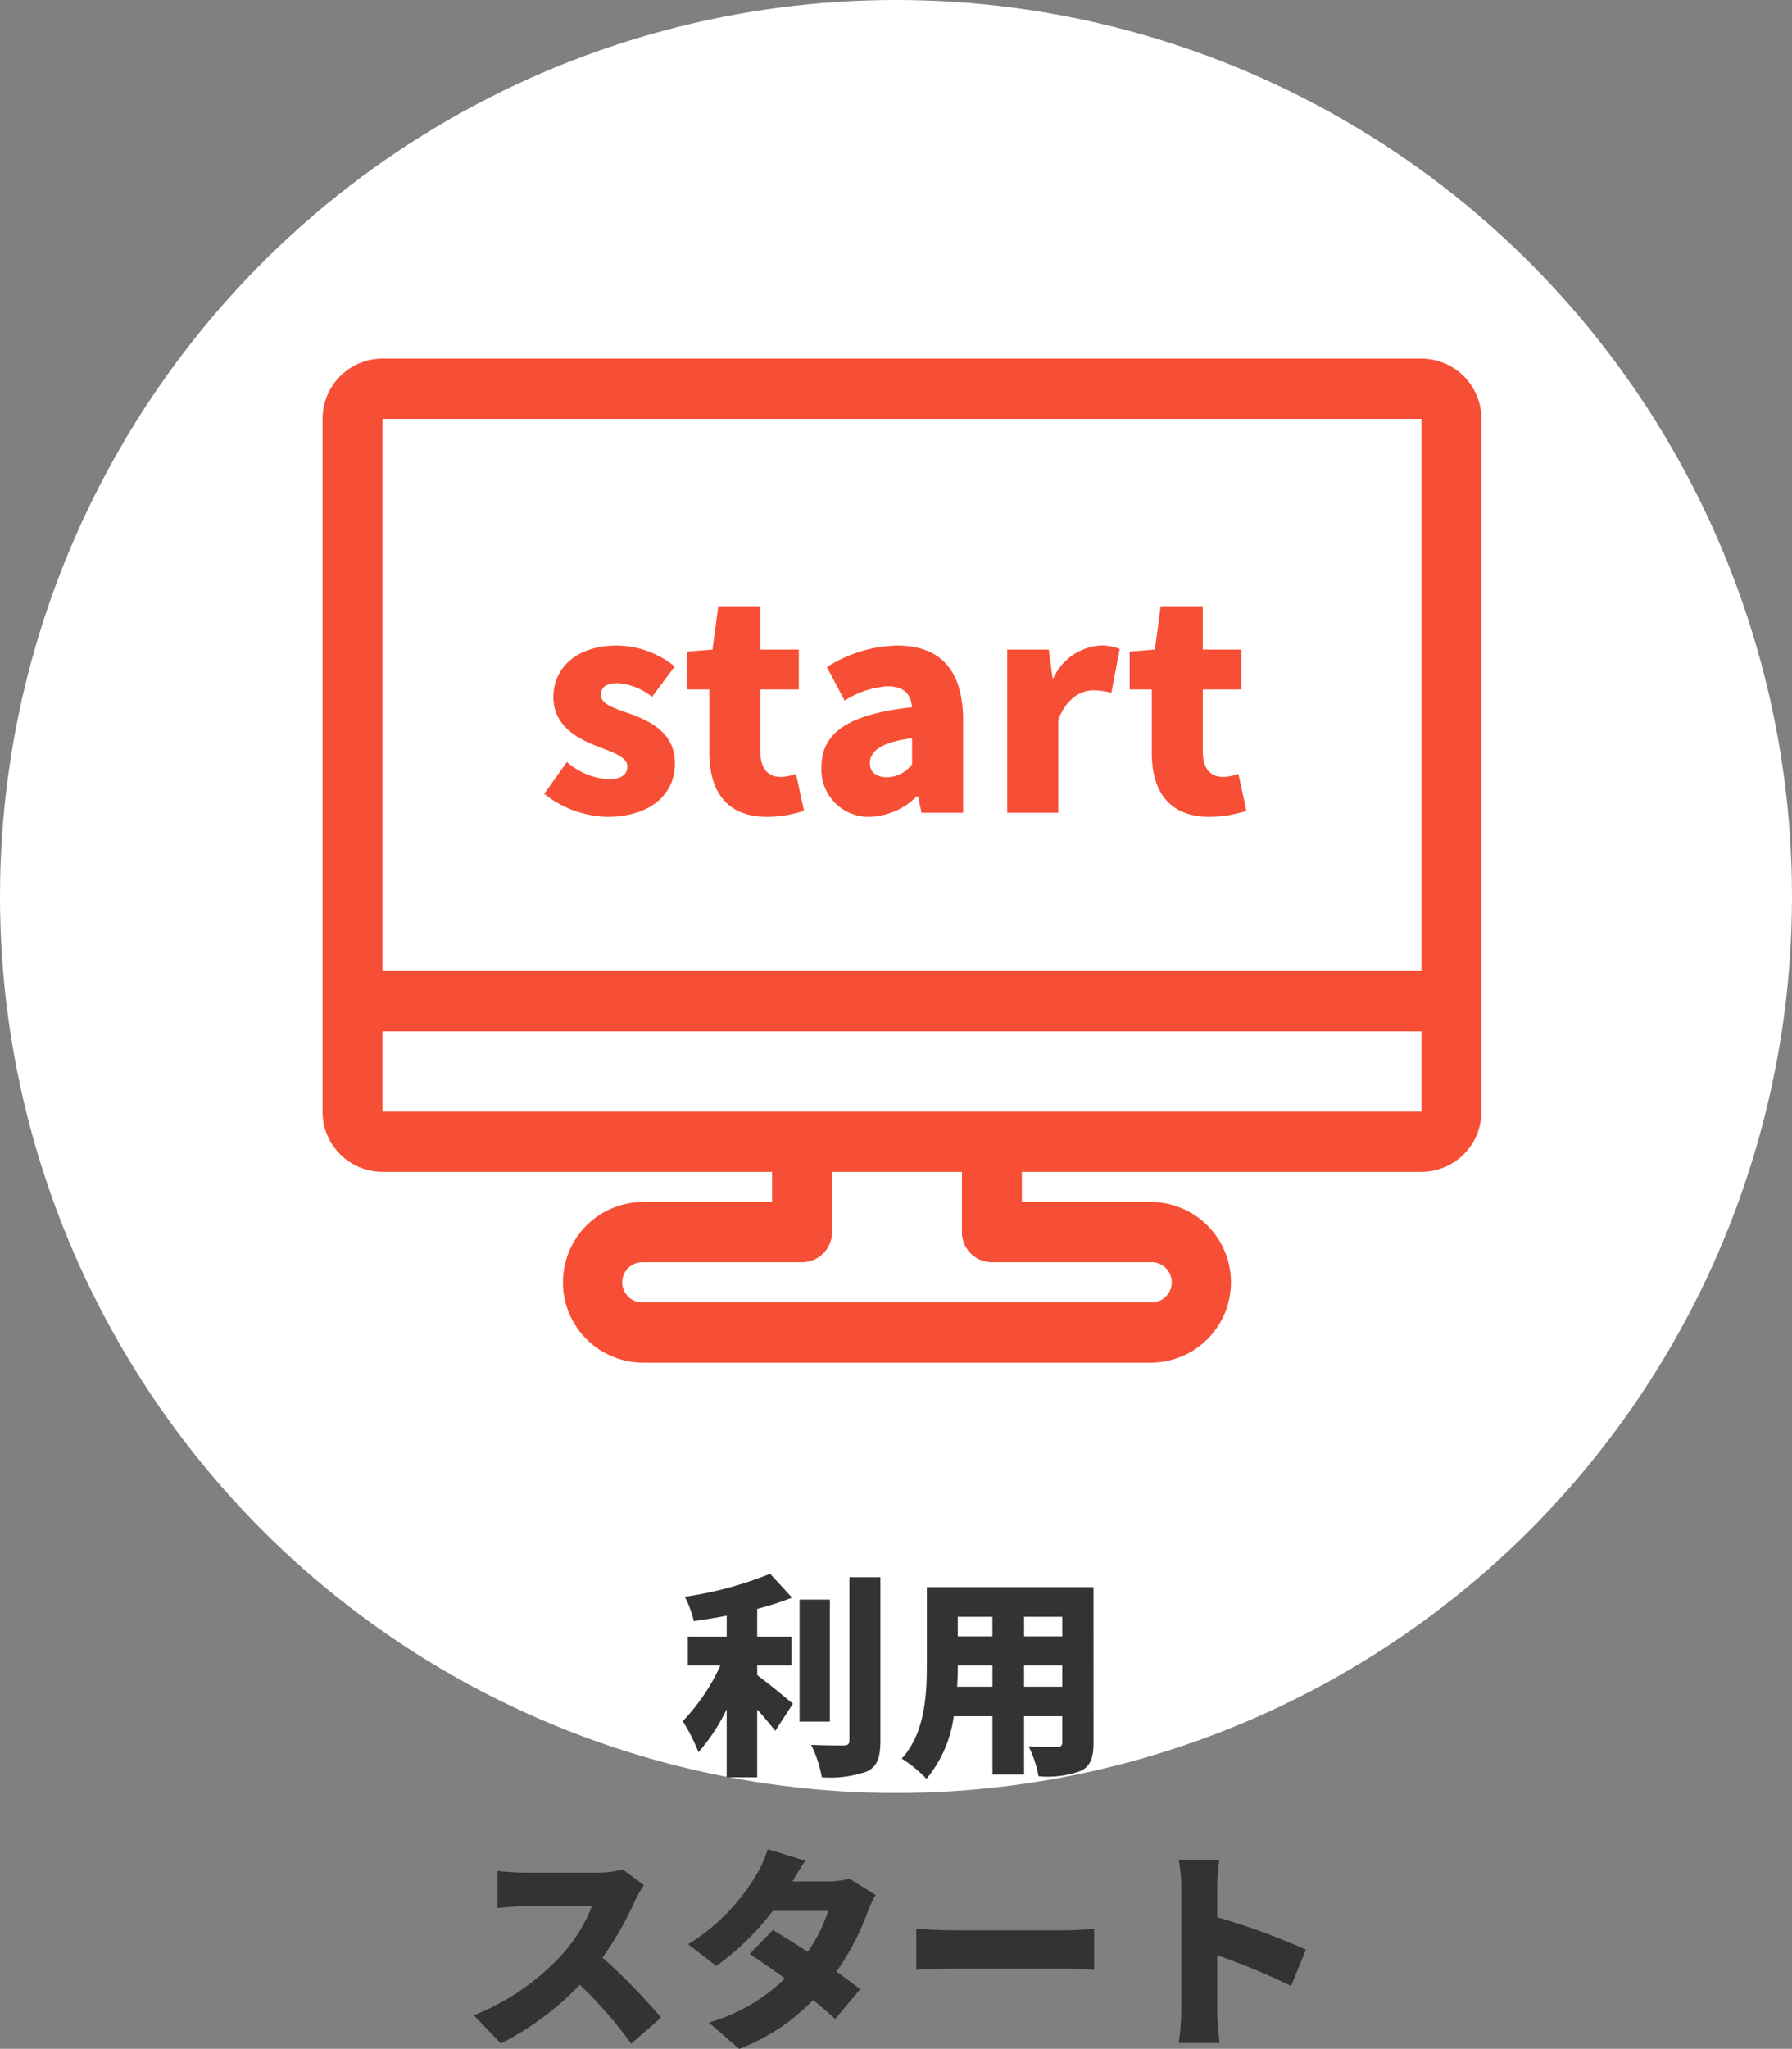
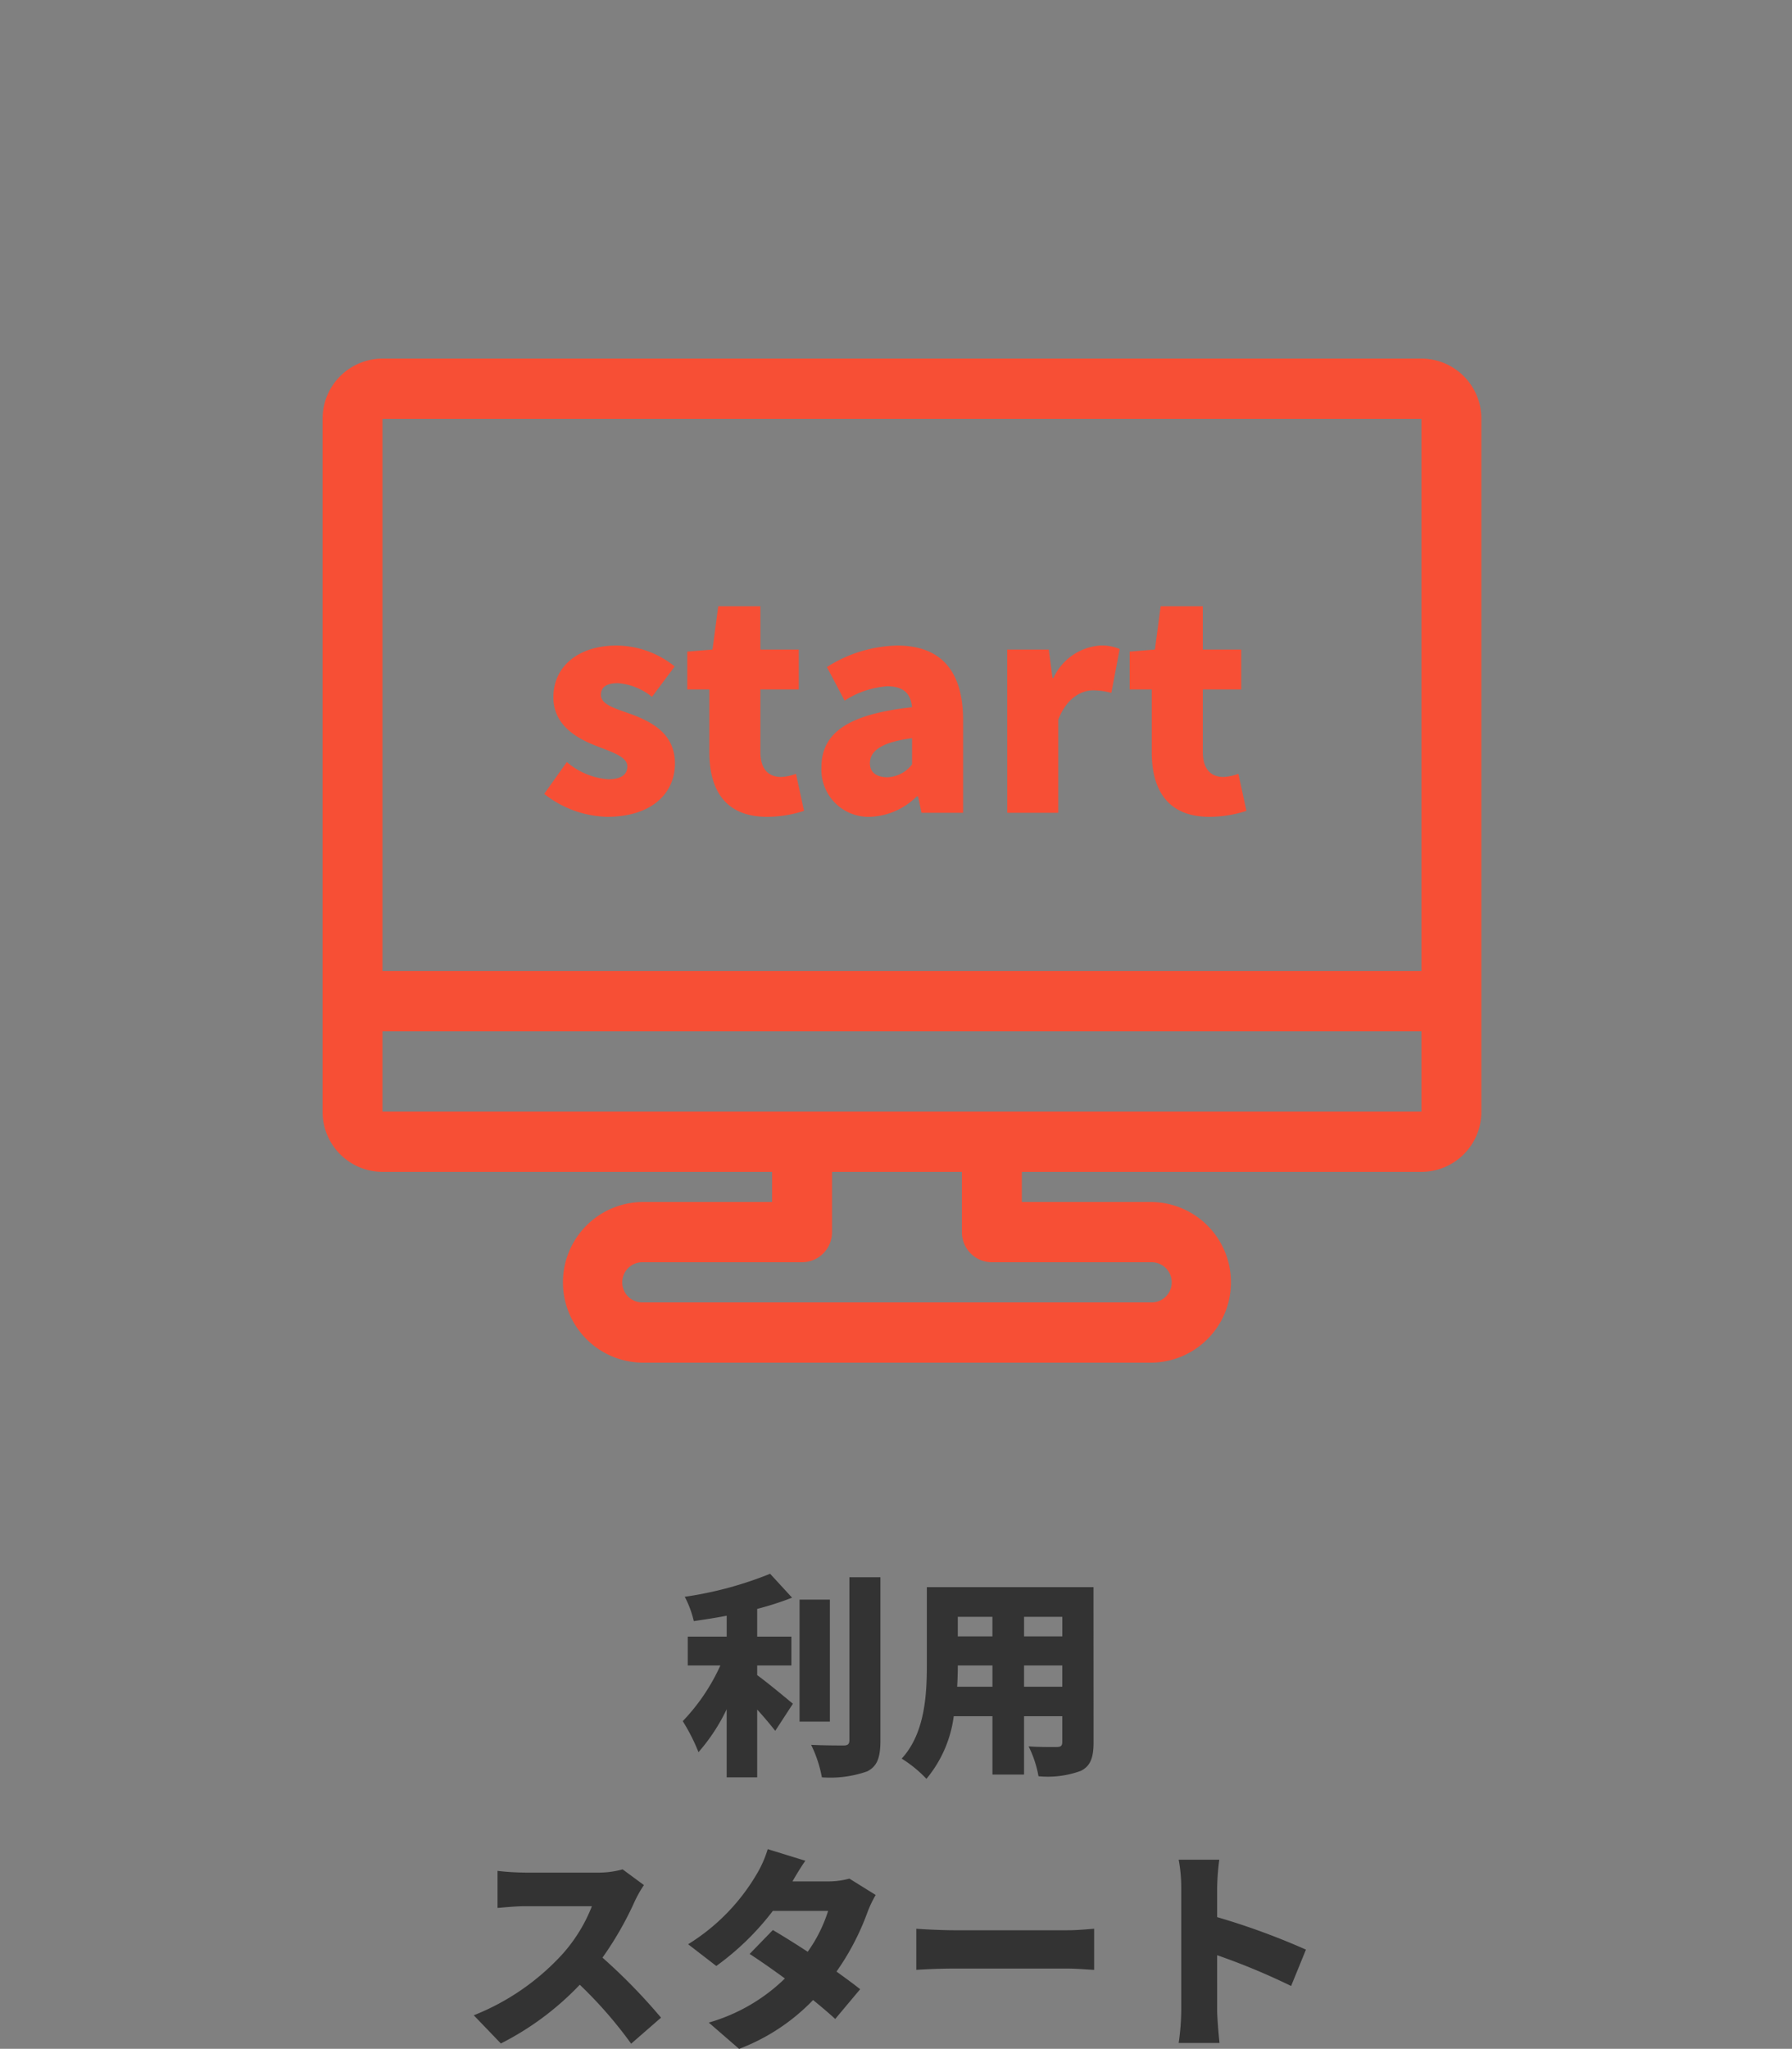
<svg xmlns="http://www.w3.org/2000/svg" width="150" height="171.404" viewBox="0 0 150 171.404">
  <rect x="0" y="0" width="150" height="171.404" fill="#808080" stroke="none" />
  <g id="グループ_155" data-name="グループ 155" transform="translate(895 -11651)">
-     <circle id="楕円形_27" data-name="楕円形 27" cx="75" cy="75" r="75" transform="translate(-895 11651)" fill="#fff" />
    <path id="合体_15" data-name="合体 15" d="M26.759,84a6.72,6.72,0,0,1,0-13.439h10.87V68.04H5.017A5.029,5.029,0,0,1,0,63V5.04A5.029,5.029,0,0,1,5.017,0H91.983A5.029,5.029,0,0,1,97,5.04V63a5.029,5.029,0,0,1-5.017,5.04H58.534v2.521H69.4A6.72,6.72,0,0,1,69.4,84Zm-1.673-6.719a1.678,1.678,0,0,0,1.673,1.68H69.4a1.68,1.68,0,0,0,0-3.36H56.025a2.514,2.514,0,0,1-2.508-2.52V68.04H42.646v5.04a2.514,2.514,0,0,1-2.508,2.52H26.759A1.678,1.678,0,0,0,25.086,77.281ZM5.017,63H91.983V56.28H5.017ZM91.983,51.24V5.04H5.017v46.2Z" transform="translate(-868 11681)" fill="#f74f35" />
    <path id="パス_217" data-name="パス 217" d="M5.808.336c3.72,0,5.688-1.944,5.688-4.464,0-2.472-1.9-3.456-3.6-4.1C6.48-8.736,5.3-9.048,5.3-9.864c0-.648.456-.984,1.44-.984A5.2,5.2,0,0,1,9.576-9.7l1.9-2.544A7.806,7.806,0,0,0,6.6-13.992c-3.192,0-5.28,1.752-5.28,4.32,0,2.28,1.848,3.384,3.48,4.032,1.392.552,2.712.936,2.712,1.752,0,.672-.48,1.08-1.608,1.08a5.936,5.936,0,0,1-3.456-1.44L.552-1.584A8.826,8.826,0,0,0,5.808.336ZM19.2.336a10.044,10.044,0,0,0,3.1-.5l-.672-3.1A3.971,3.971,0,0,1,20.376-3c-1.008,0-1.728-.6-1.728-2.112V-10.32h3.216v-3.336H18.648V-17.28H15.12l-.48,3.624-2.112.168v3.168h1.848v5.256C14.376-1.848,15.768.336,19.2.336Zm8.616,0a5.834,5.834,0,0,0,3.912-1.7h.12L32.136,0h3.48V-7.752c0-4.272-1.992-6.24-5.52-6.24a11.356,11.356,0,0,0-5.88,1.8L25.7-9.384a7.494,7.494,0,0,1,3.576-1.2c1.392,0,1.968.648,2.064,1.752C26.016-8.256,23.76-6.7,23.76-3.816A3.943,3.943,0,0,0,27.816.336ZM29.28-2.976c-.888,0-1.464-.384-1.464-1.176,0-.96.864-1.752,3.528-2.088v2.184A2.69,2.69,0,0,1,29.28-2.976ZM39.312,0h4.272V-7.8c.7-1.8,1.92-2.448,2.928-2.448a5.891,5.891,0,0,1,1.512.216l.7-3.672a3.856,3.856,0,0,0-1.656-.288,4.667,4.667,0,0,0-3.888,2.712H43.1l-.312-2.376h-3.48Zm16.92.336a10.044,10.044,0,0,0,3.1-.5l-.672-3.1A3.971,3.971,0,0,1,57.408-3C56.4-3,55.68-3.6,55.68-5.112V-10.32H58.9v-3.336H55.68V-17.28H52.152l-.48,3.624-2.112.168v3.168h1.848v5.256C51.408-1.848,52.8.336,56.232.336Z" transform="translate(-850 11719)" fill="#f74f35" />
    <path id="パス_211" data-name="パス 211" d="M-11.619-7.668h2.862V-10.08h-2.862V-12.4A25.182,25.182,0,0,0-8.7-13.338l-1.836-2a30.749,30.749,0,0,1-7.146,1.926,8.4,8.4,0,0,1,.756,2.034c.882-.126,1.818-.27,2.754-.45v1.746h-3.258v2.412H-14.7a16.6,16.6,0,0,1-3.15,4.662A15.933,15.933,0,0,1-16.533-.414,15.643,15.643,0,0,0-14.175-4V1.692h2.556v-5.67c.576.63,1.116,1.278,1.512,1.782l1.476-2.268c-.432-.36-2.07-1.728-2.988-2.394Zm6.084-5.508H-8.073V-2.97h2.538ZM-3.9-15.048V-1.422c0,.342-.144.45-.486.45-.4,0-1.584,0-2.718-.054a10.476,10.476,0,0,1,.9,2.718,9.363,9.363,0,0,0,3.8-.5c.828-.432,1.1-1.134,1.1-2.592V-15.048ZM10.719-5.886V-7.668h3.2v1.782Zm-5.6,0q.054-.945.054-1.782h2.9v1.782Zm2.952-5.85V-10.1h-2.9v-1.638Zm5.85,1.638h-3.2v-1.638h3.2Zm2.61-4.122H2.583v6.426c0,2.538-.144,5.778-2.106,7.92a10.494,10.494,0,0,1,2.07,1.692A10.221,10.221,0,0,0,4.833-3.42h3.24V1.458h2.646V-3.42h3.2v2.16c0,.306-.126.414-.45.414S11.979-.828,11.1-.9a9.286,9.286,0,0,1,.828,2.5,8.018,8.018,0,0,0,3.546-.45c.792-.4,1.062-1.08,1.062-2.376ZM-21.1,10.706l-1.782-1.314a7.615,7.615,0,0,1-2.16.27h-6.012a21.366,21.366,0,0,1-2.3-.144v3.1c.5-.036,1.494-.144,2.3-.144h5.6a13.2,13.2,0,0,1-2.52,4.068A20.072,20.072,0,0,1-35.343,21.6l2.268,2.358a24.118,24.118,0,0,0,6.606-4.914,35.737,35.737,0,0,1,4.3,4.932l2.5-2.178a47.955,47.955,0,0,0-4.9-5.022,27.9,27.9,0,0,0,2.718-4.752A10.085,10.085,0,0,1-21.1,10.706ZM-7.587,8.672l-3.15-.972a9.388,9.388,0,0,1-.954,2.142A17.045,17.045,0,0,1-17.4,15.656l2.358,1.818a22.479,22.479,0,0,0,4.734-4.608h4.626a12.094,12.094,0,0,1-1.71,3.42c-1.044-.684-2.088-1.332-2.916-1.818l-1.944,2c.81.522,1.872,1.26,2.952,2.052a15.041,15.041,0,0,1-6.372,3.69l2.538,2.2a16.89,16.89,0,0,0,6.192-4.086c.738.594,1.386,1.152,1.854,1.584L-3,19.418c-.5-.4-1.206-.918-1.98-1.476A21.1,21.1,0,0,0-2.4,13.01a9.429,9.429,0,0,1,.7-1.476l-2.2-1.368a6.781,6.781,0,0,1-1.782.234H-8.667C-8.4,9.932-7.983,9.23-7.587,8.672ZM1.7,14.36V17.8c.738-.054,2.088-.108,3.114-.108h9.558c.738,0,1.746.09,2.214.108V14.36c-.522.036-1.4.126-2.214.126H4.815C3.933,14.486,2.421,14.414,1.7,14.36ZM23.877,21.2a20.207,20.207,0,0,1-.216,2.718h3.42c-.09-.81-.2-2.232-.2-2.718V16.574a56.136,56.136,0,0,1,6.192,2.574l1.242-3.042a59.511,59.511,0,0,0-7.434-2.718V10.922a21.4,21.4,0,0,1,.18-2.34h-3.4a12.575,12.575,0,0,1,.216,2.34Z" transform="translate(-820 11798)" fill="#333" />
  </g>
</svg>